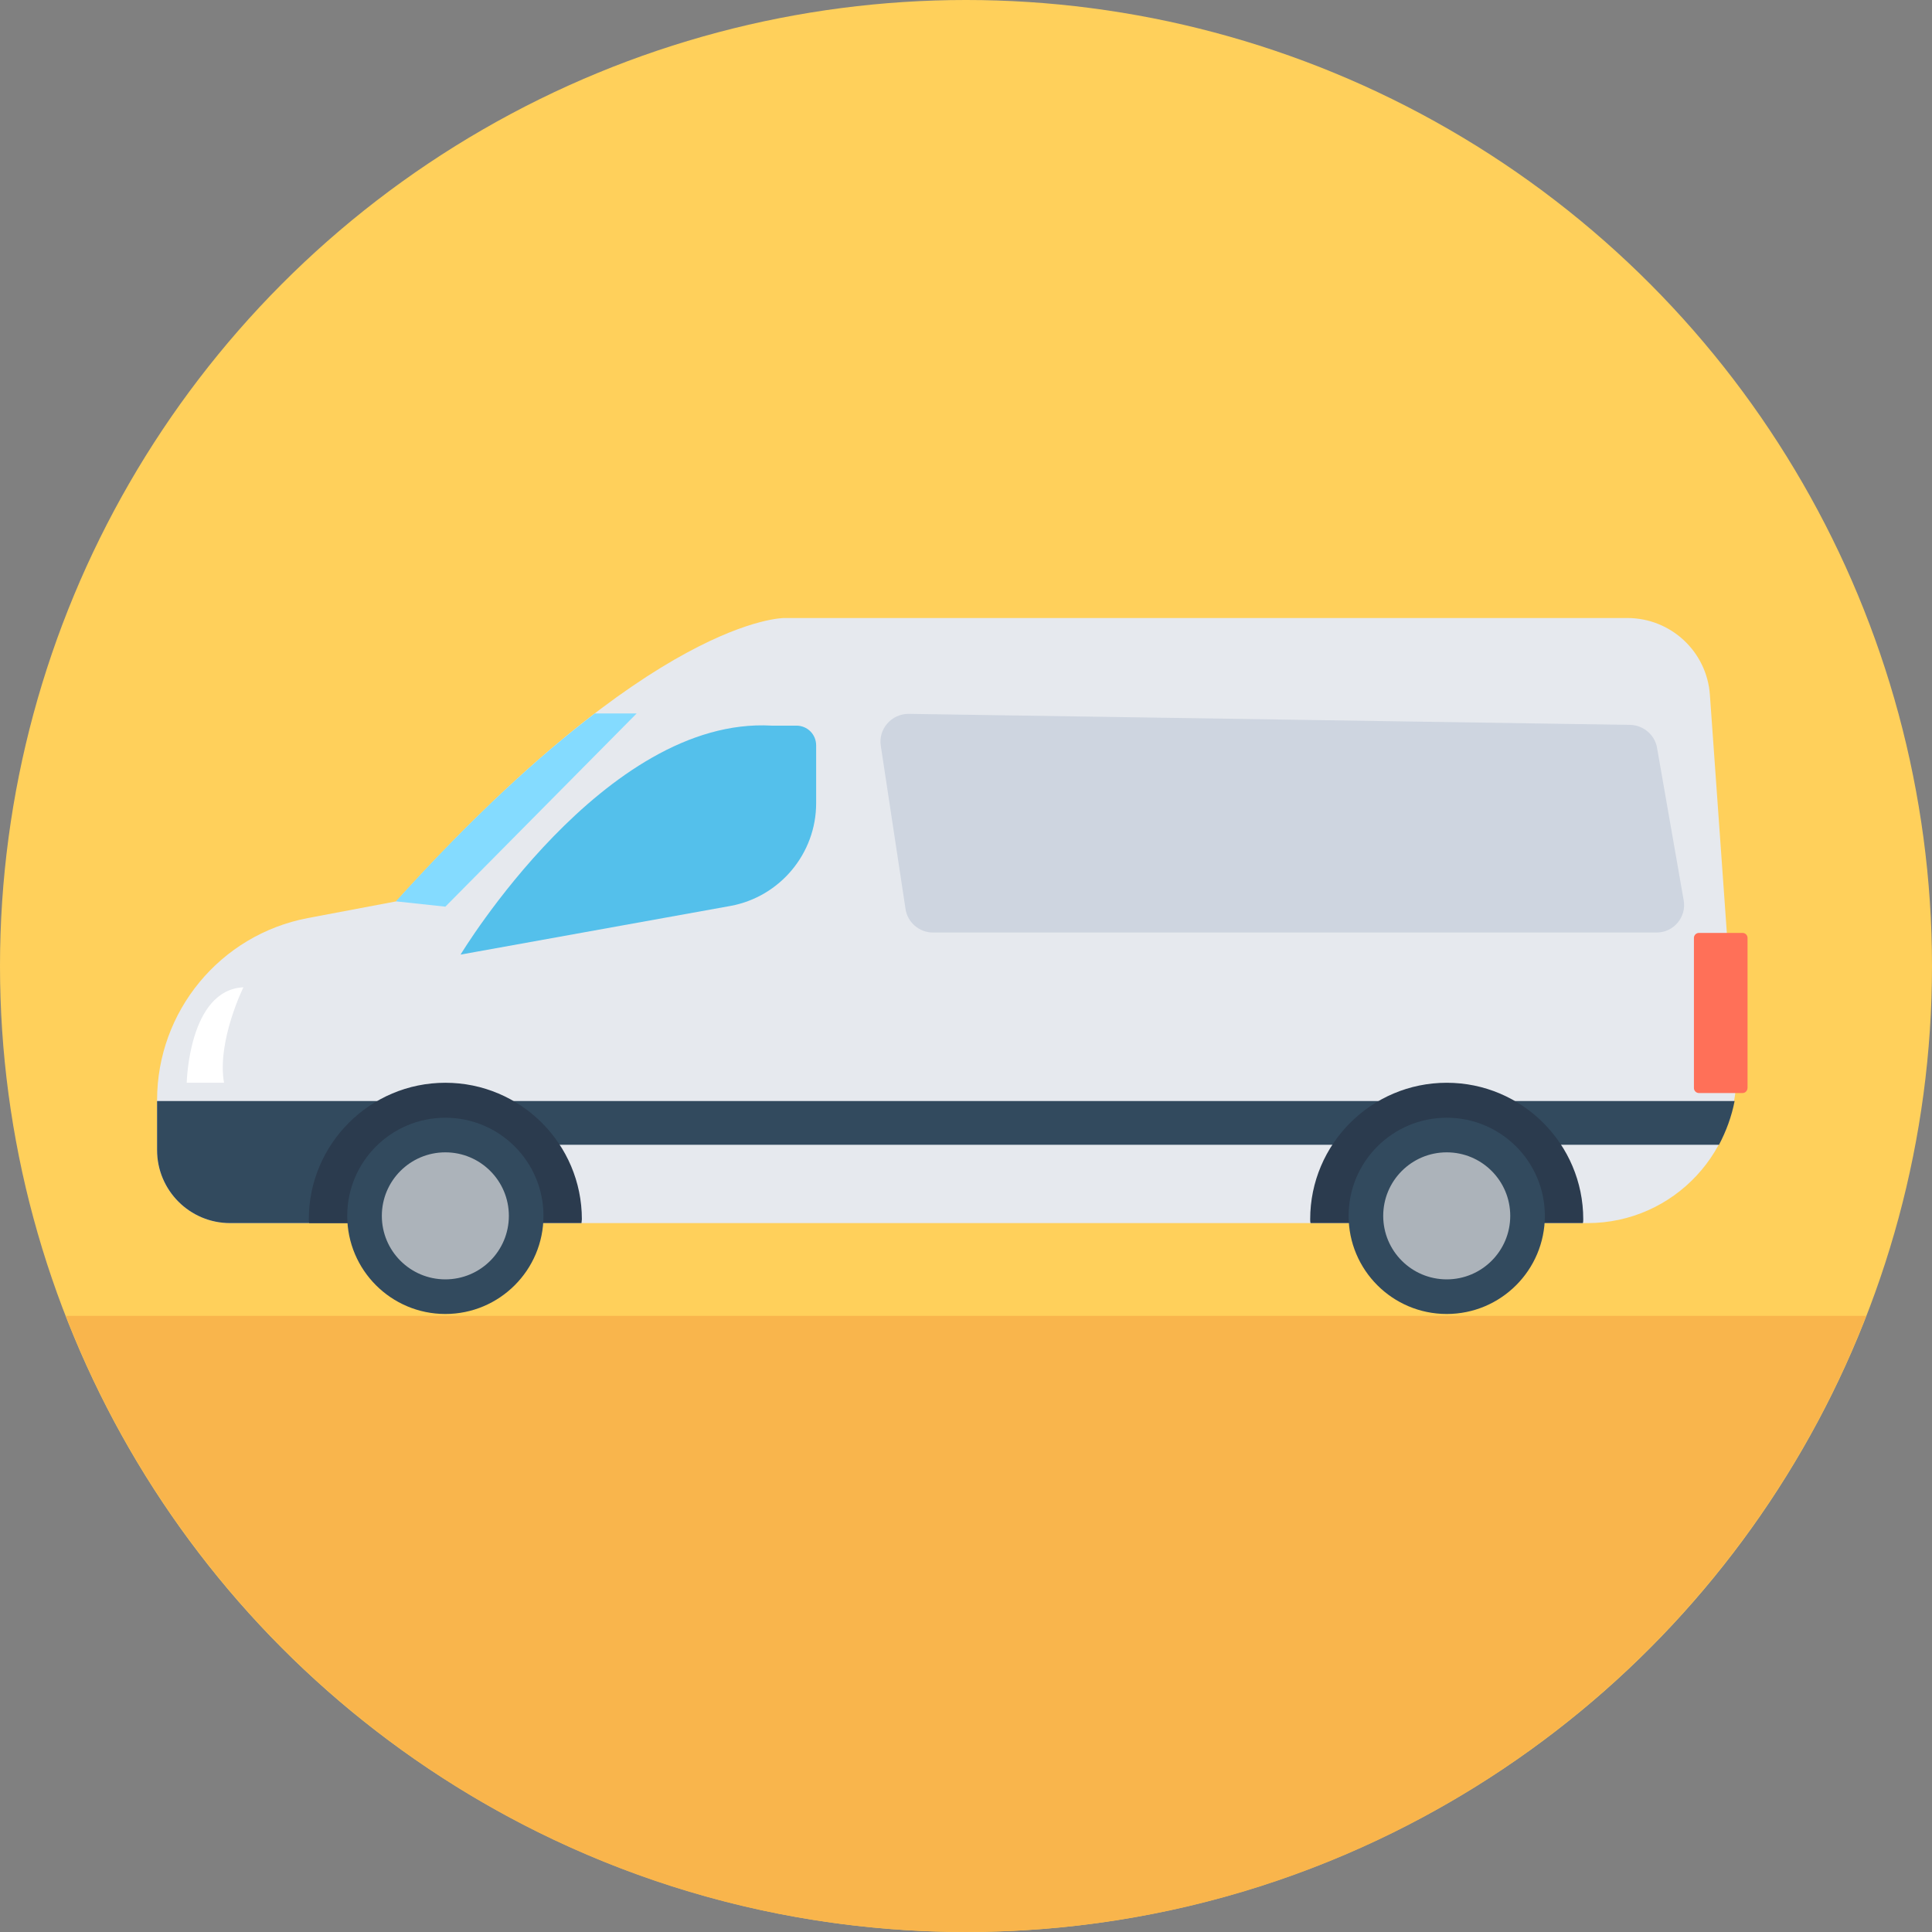
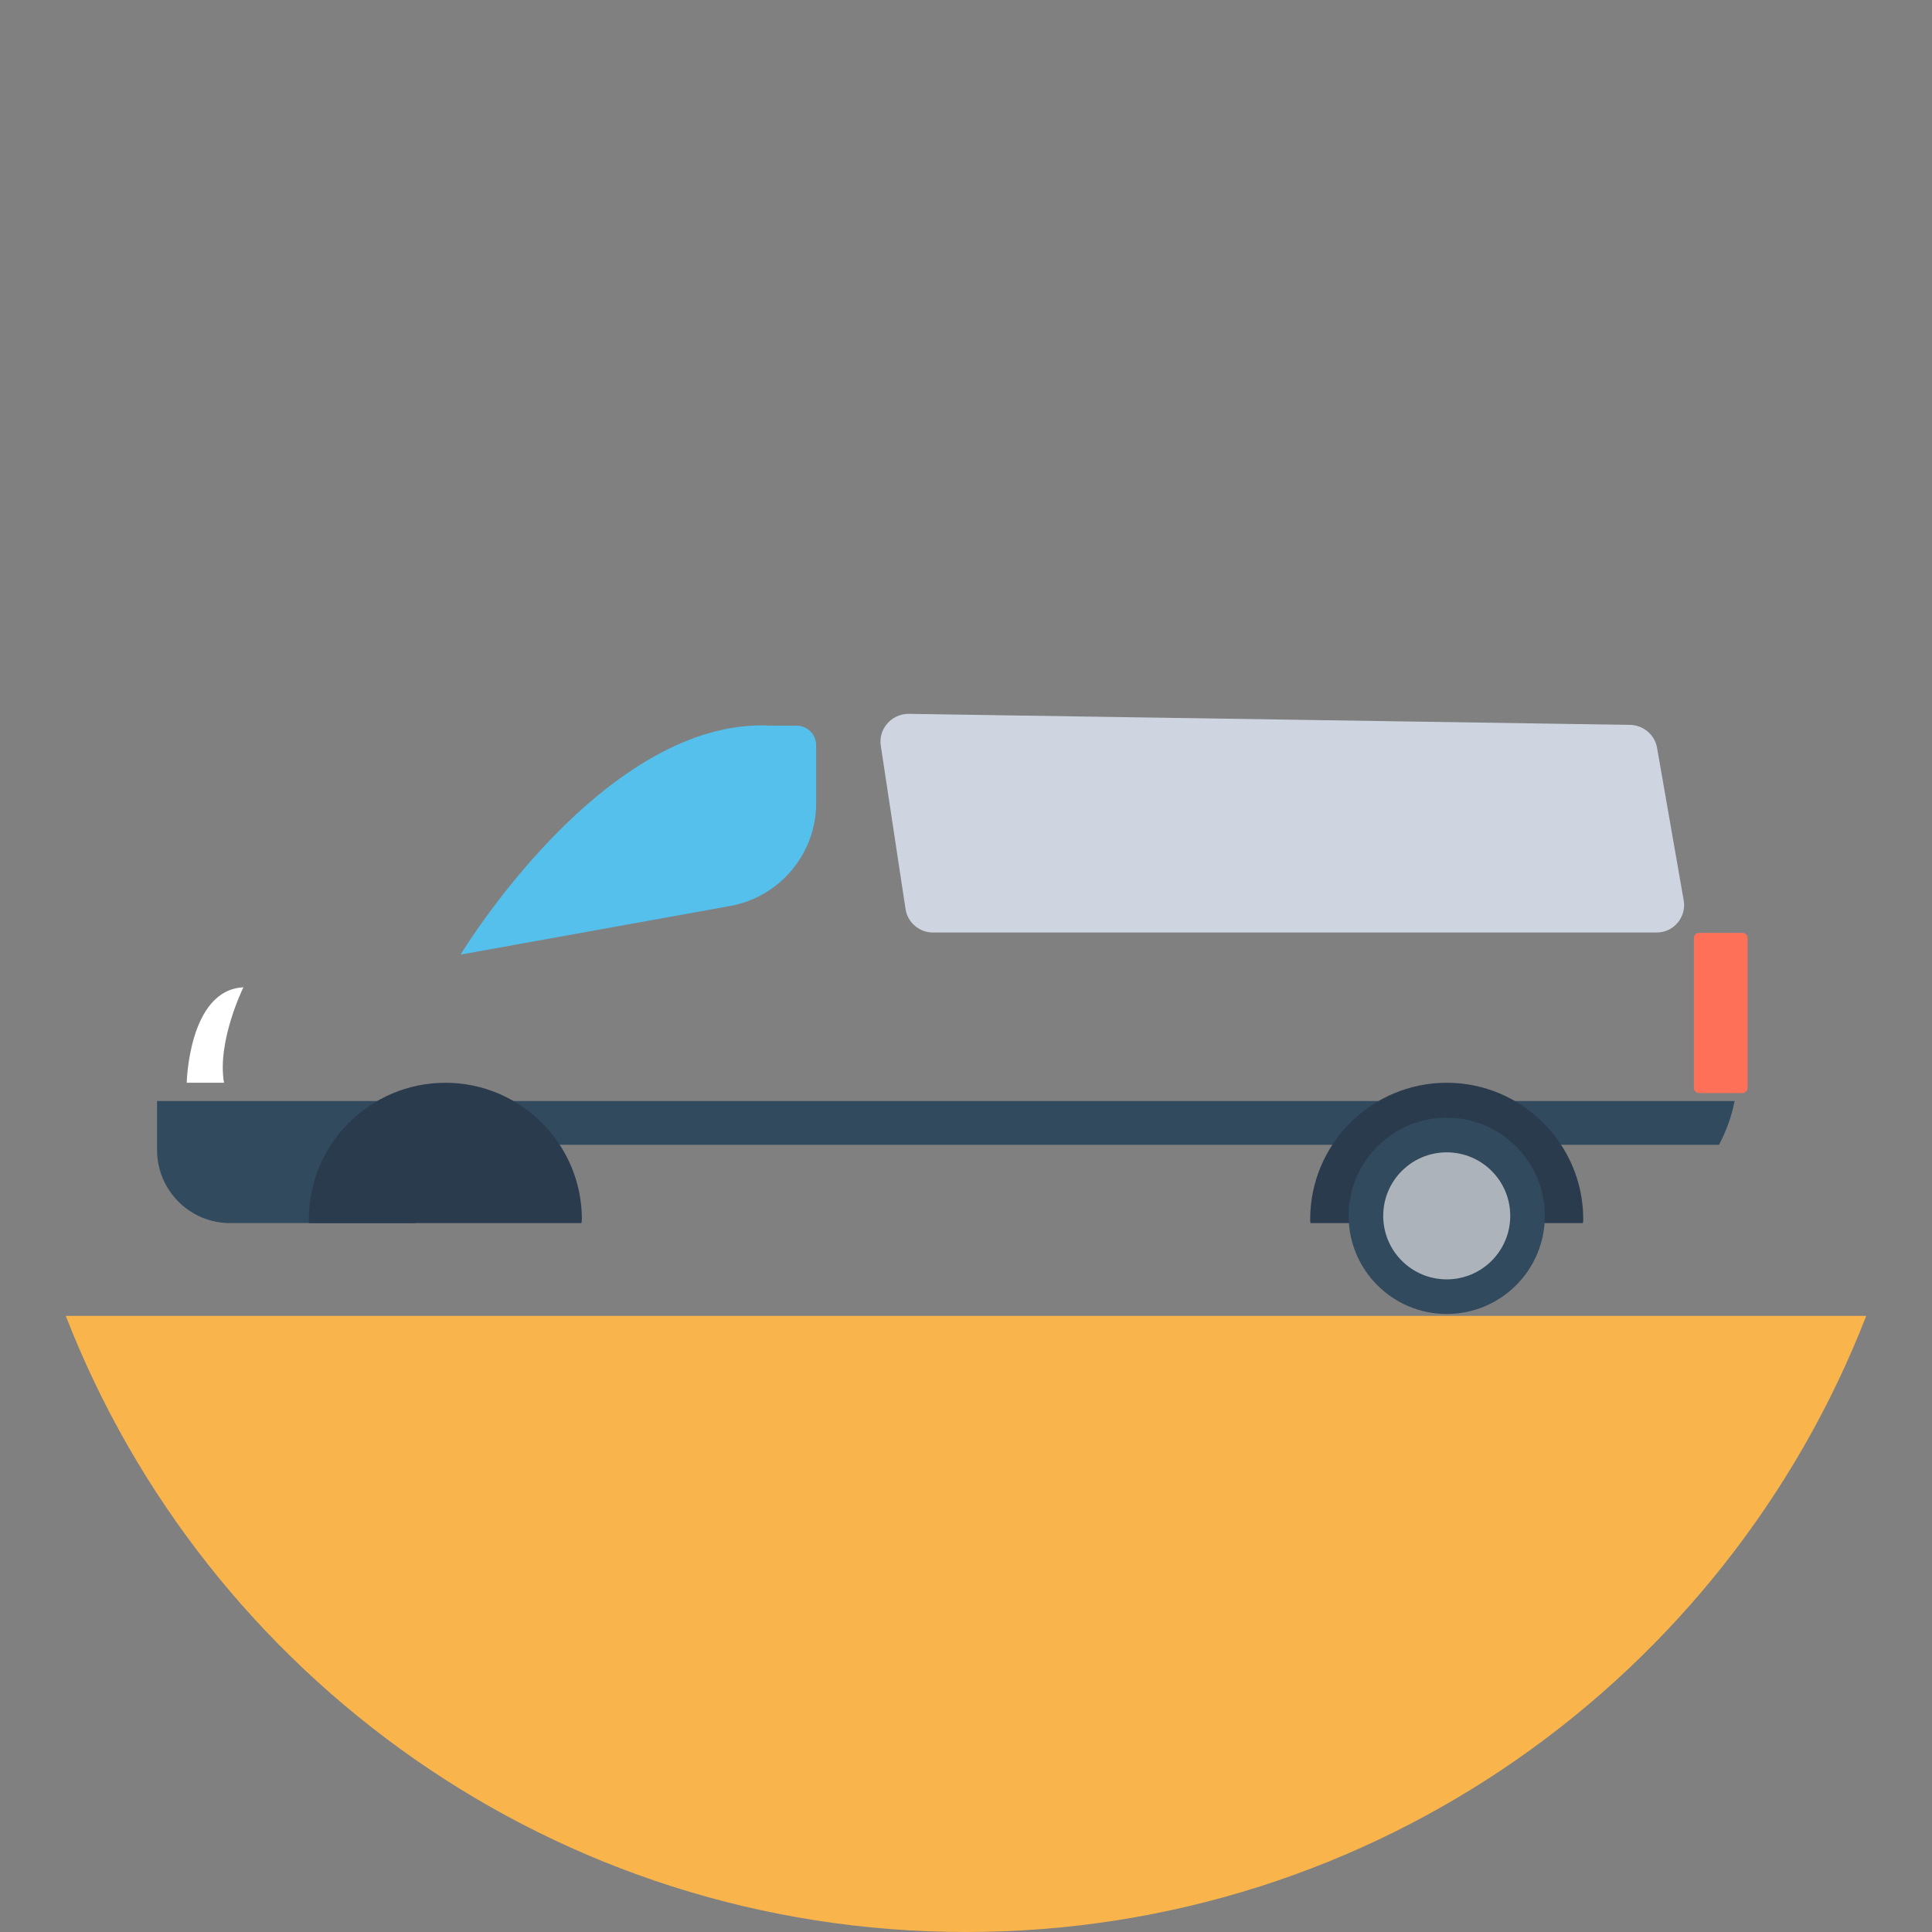
<svg xmlns="http://www.w3.org/2000/svg" width="80px" height="80px" viewBox="0 0 80 80" version="1.1">
  <rect x="0" y="0" width="80" height="80" fill="#808080" stroke="none" />
  <title>Van Graphic</title>
  <desc>Created with Sketch.</desc>
  <defs />
  <g id="Page-1" stroke="none" stroke-width="1" fill="none" fill-rule="evenodd">
    <g id="About-" transform="translate(-1005, -1613)" fill-rule="nonzero">
      <g id="Section-4" transform="translate(169, 1436)">
        <g id="Van-Graphic" transform="translate(836, 177)">
-           <circle id="Oval" fill="#FFD05B" cx="40" cy="40" r="40" />
          <path d="M2.724,54.488 C8.52,69.417 23.024,80 40,80 C56.976,80 71.48,69.417 77.276,54.488 L2.724,54.488 Z" id="Shape" fill="#F9B54C" />
-           <path d="M6.504,45.559 L6.504,47.622 C6.504,49.291 7.858,50.646 9.528,50.646 L65.732,50.646 C69.323,50.646 72.142,47.606 71.89,44.031 L70.803,28.772 C70.677,26.976 69.181,25.591 67.386,25.591 L32.472,25.591 C32.472,25.591 27.039,25.528 16.409,37.323 L12.74,38.016 C9.118,38.709 6.504,41.874 6.504,45.559 Z" id="Shape" fill="#E6E9EE" />
          <path d="M17.228,47.402 L71.181,47.402 C71.48,46.835 71.701,46.236 71.827,45.591 L6.504,45.591 L6.504,47.622 C6.504,49.291 7.858,50.646 9.528,50.646 L17.213,50.646 L17.213,47.402 L17.228,47.402 Z" id="Shape" fill="#324A5E" />
          <path d="M24.094,50.488 C24.094,47.37 21.559,44.835 18.441,44.835 C15.323,44.835 12.787,47.37 12.787,50.488 C12.787,50.551 12.787,50.598 12.803,50.646 L24.079,50.646 C24.079,50.598 24.094,50.535 24.094,50.488 Z" id="Shape" fill="#2B3B4E" />
-           <circle id="Oval" fill="#324A5E" cx="18.441" cy="50.346" r="4.063" />
-           <circle id="Oval" fill="#ACB3BA" cx="18.441" cy="50.346" r="2.63" />
          <path d="M65.559,50.488 C65.559,47.37 63.024,44.835 59.906,44.835 C56.787,44.835 54.252,47.37 54.252,50.488 C54.252,50.551 54.252,50.598 54.268,50.646 L65.543,50.646 C65.559,50.598 65.559,50.535 65.559,50.488 Z" id="Shape" fill="#2B3B4E" />
          <circle id="Oval" fill="#324A5E" cx="59.906" cy="50.346" r="4.063" />
          <circle id="Oval" fill="#ACB3BA" cx="59.906" cy="50.346" r="2.63" />
-           <path d="M26.362,29.543 L24.63,29.543 C22.362,31.276 19.622,33.748 16.394,37.323 L18.441,37.543 L26.362,29.543 Z" id="Shape" fill="#84DBFF" />
          <path d="M19.071,39.528 C19.071,39.528 25.024,29.654 31.953,30.047 L32.976,30.047 C33.433,30.047 33.795,30.409 33.795,30.866 L33.795,33.26 C33.795,35.339 32.299,37.134 30.252,37.512 L19.071,39.528 Z" id="Shape" fill="#54C0EB" />
          <path d="M36.472,30.882 L37.496,37.638 C37.575,38.189 38.063,38.614 38.63,38.614 L68.598,38.614 C69.307,38.614 69.843,37.969 69.717,37.276 L68.614,30.961 C68.52,30.425 68.047,30.031 67.512,30.016 L37.622,29.559 C36.913,29.559 36.362,30.189 36.472,30.882 Z" id="Shape" fill="#CED5E0" />
          <path d="M72.157,45.26 L70.346,45.26 C70.236,45.26 70.142,45.165 70.142,45.055 L70.142,38.835 C70.142,38.724 70.236,38.63 70.346,38.63 L72.157,38.63 C72.268,38.63 72.362,38.724 72.362,38.835 L72.362,45.039 C72.362,45.165 72.268,45.26 72.157,45.26 Z" id="Shape" fill="#FF7058" />
          <path d="M10.079,40.882 C10.079,40.882 8.976,43.118 9.276,44.835 L7.732,44.835 C7.732,44.835 7.811,40.992 10.079,40.882 Z" id="Shape" fill="#FFFFFF" />
        </g>
      </g>
    </g>
  </g>
</svg>